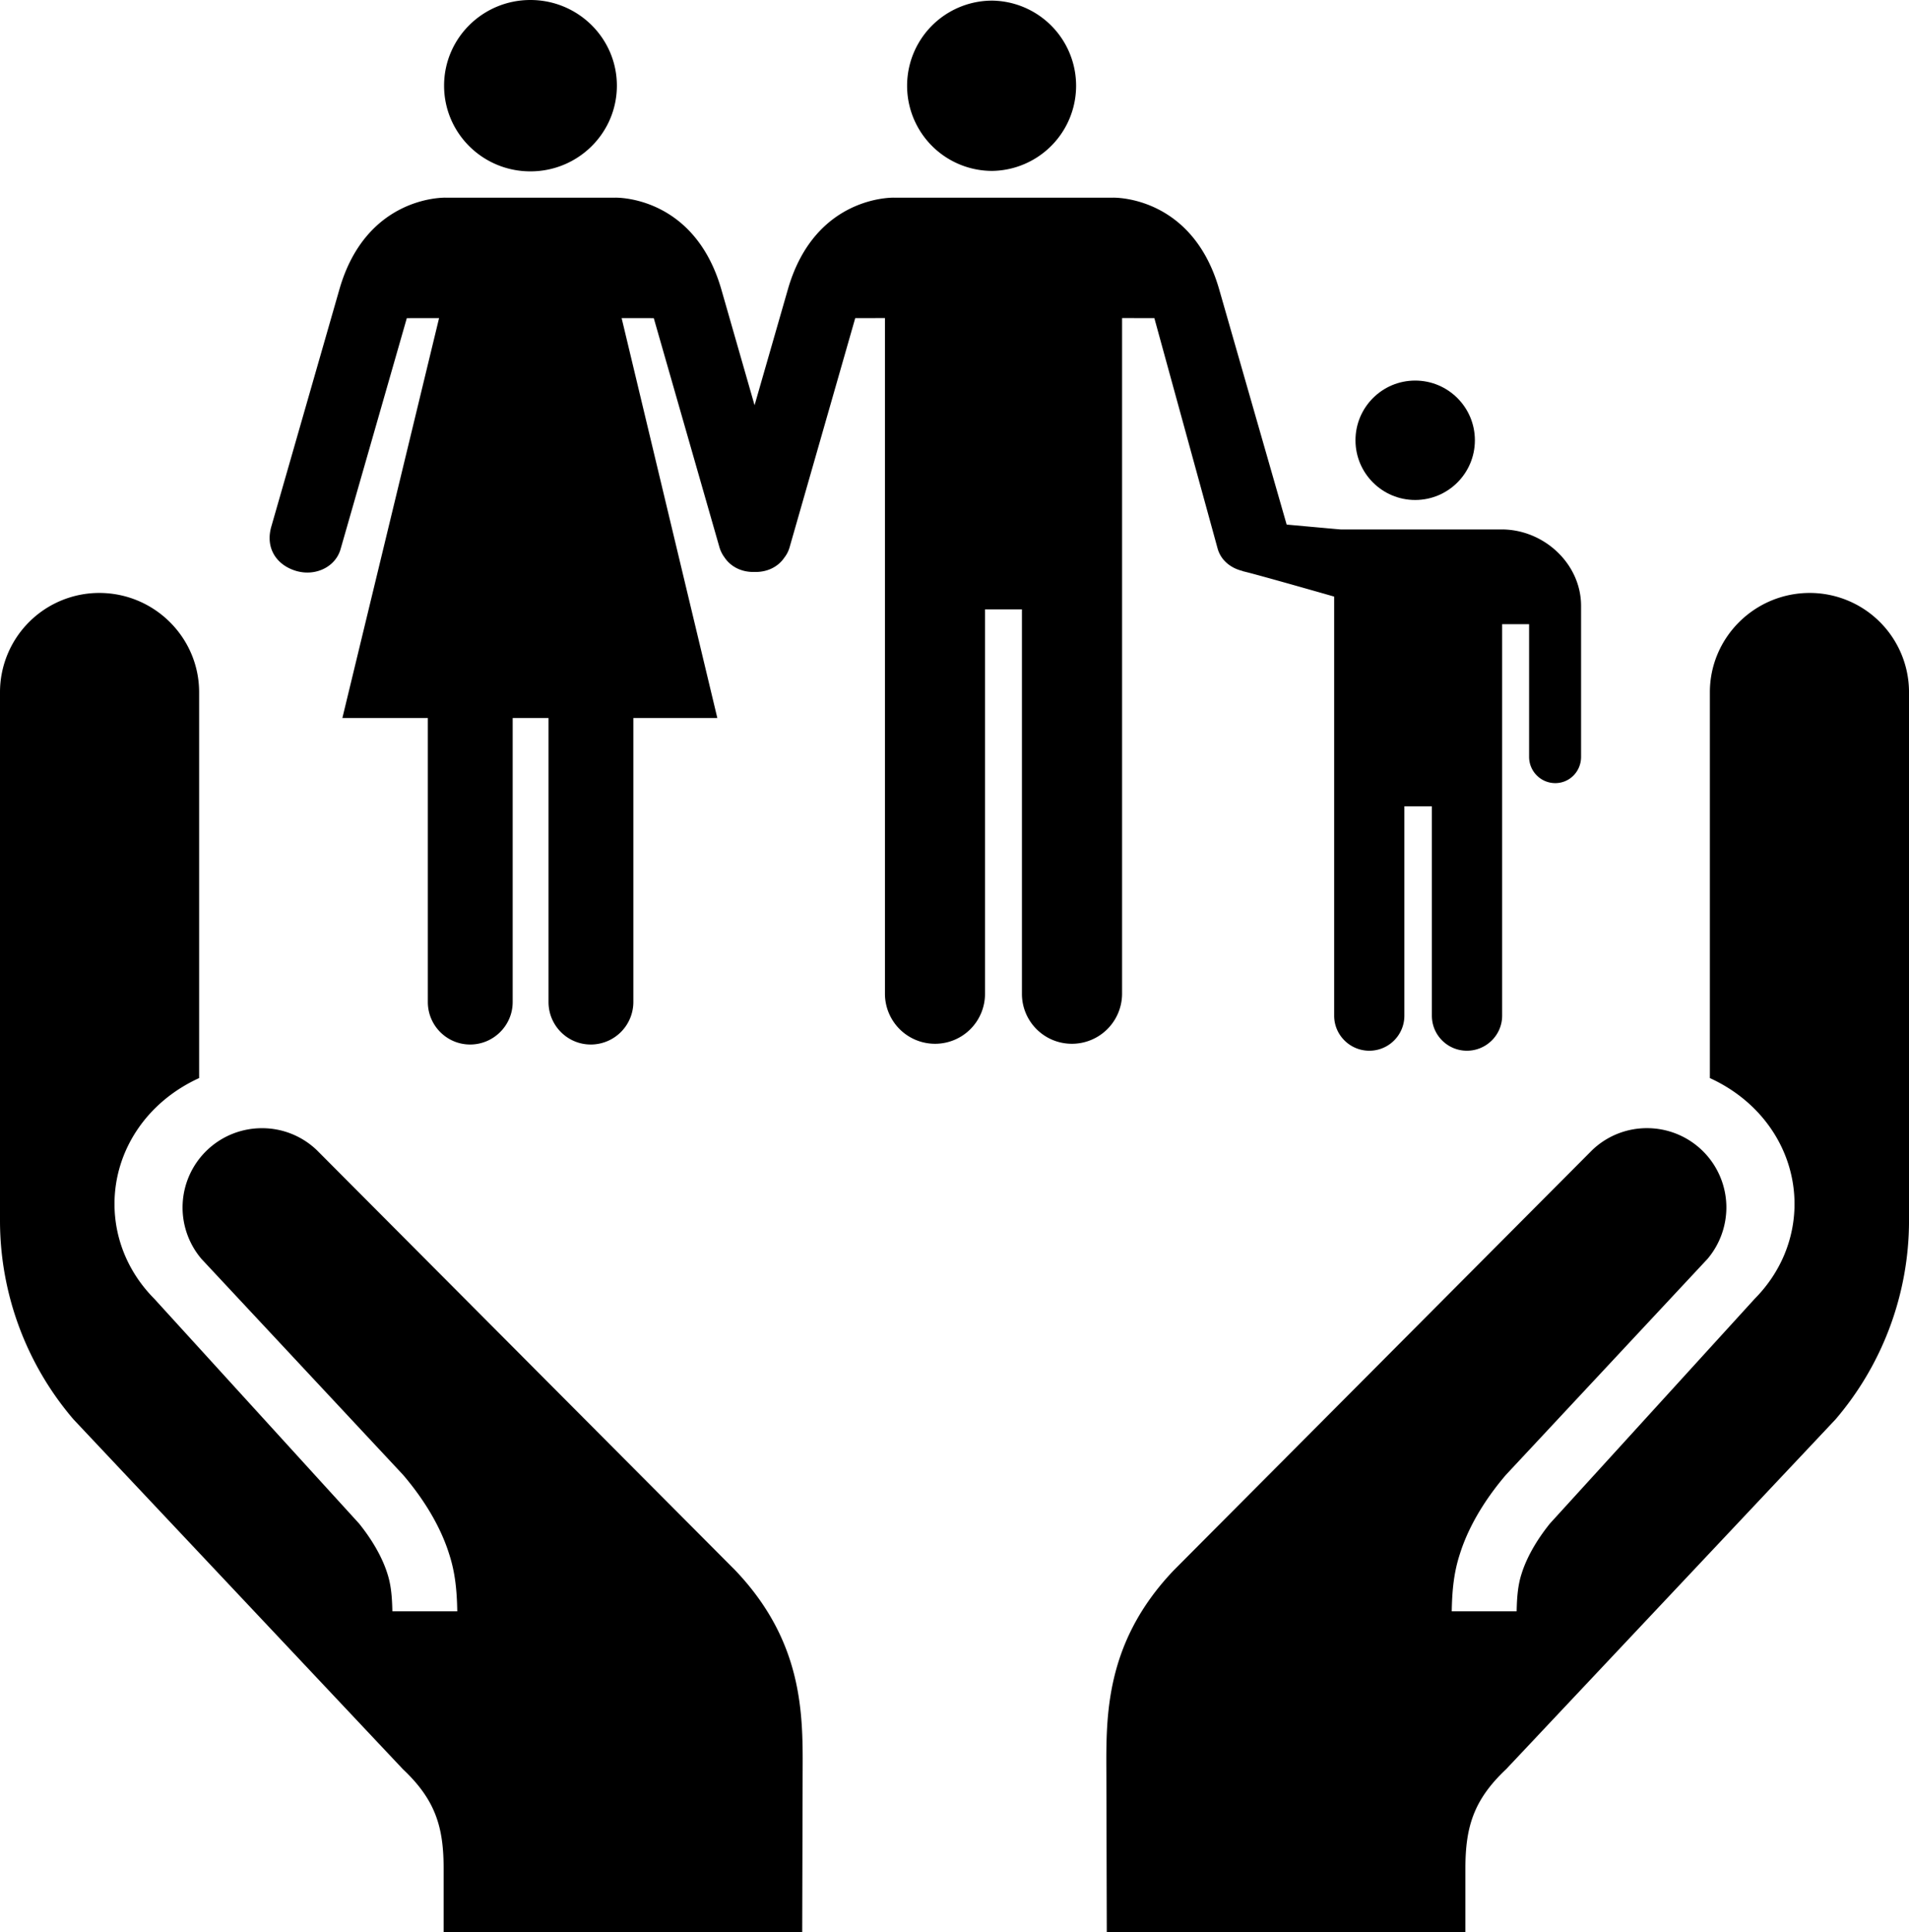
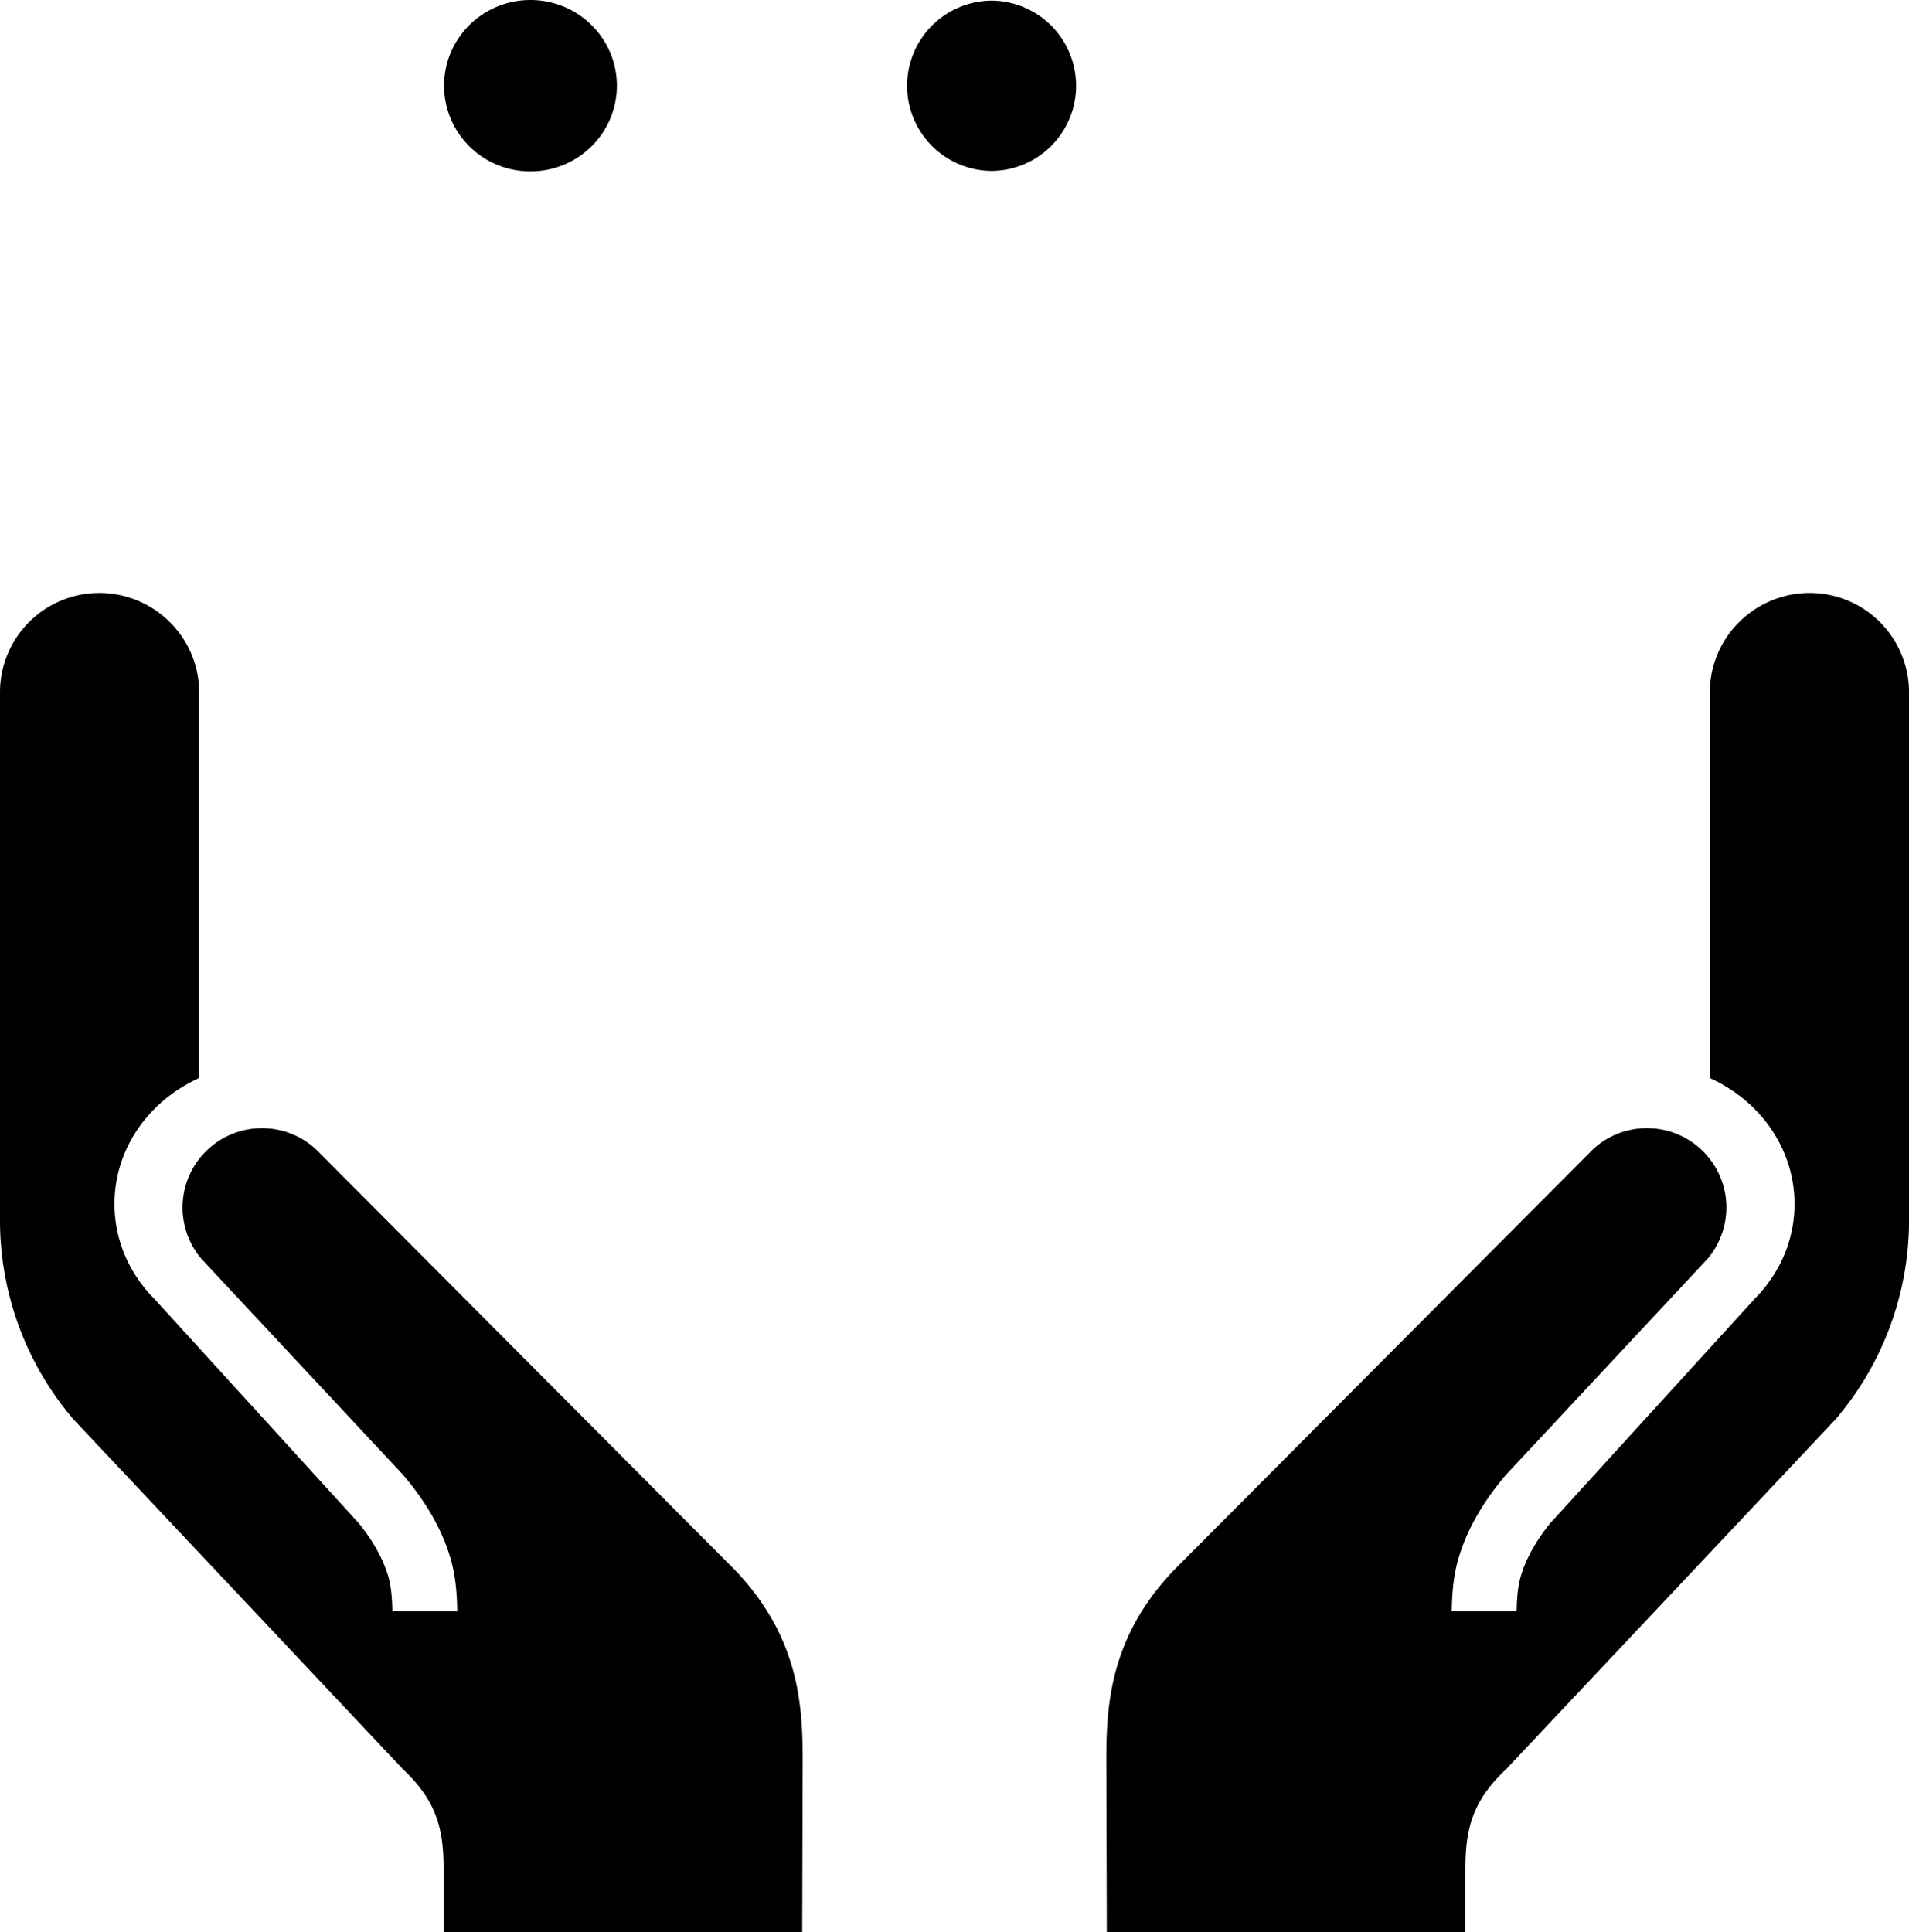
<svg xmlns="http://www.w3.org/2000/svg" viewBox="0 0 98.802 100" version="1.0">
  <path d="M88.496 55.794V35.826c0-2.833 2.319-5.139 5.169-5.139a5.141 5.141 0 015.138 5.139V63.17c0 3.78-1.36 7.434-3.802 10.286L77.949 91.564c-1.691 1.593-2.106 3.004-2.106 5.14V100h-18.56l-.021-7.844c0-2.986-.244-6.979 3.495-10.896l21.635-21.725a4.086 4.086 0 012.853-1.149 4.105 4.105 0 014.105 4.097c0 .977-.346 1.924-.977 2.67L77.938 76.332c-.677.793-1.82 2.287-2.389 4.118-.308.951-.395 1.879-.412 2.941h3.359c.014-.758.069-1.366.251-1.931.328-1.057.983-2.006 1.475-2.616l10.593-11.626c1.332-1.343 2.062-3.082 2.062-4.909-.001-2.745-1.651-5.269-4.381-6.515zM10.306 55.794V35.826c0-2.833-2.319-5.139-5.169-5.139A5.14 5.14 0 000 35.826V63.17c0 3.78 1.36 7.434 3.802 10.286l17.052 18.107c1.691 1.593 2.106 3.004 2.106 5.14V100h18.559l.021-7.844c0-2.986.244-6.979-3.495-10.896L16.41 59.537a4.086 4.086 0 00-2.853-1.149 4.105 4.105 0 00-3.128 6.767l10.436 11.178c.677.793 1.821 2.287 2.389 4.118.307.951.394 1.879.412 2.941h-3.359c-.014-.758-.07-1.366-.251-1.931-.328-1.057-.983-2.006-1.475-2.616L7.987 67.218c-1.333-1.343-2.061-3.082-2.061-4.909 0-2.745 1.649-5.269 4.38-6.515zM51.354 8.845a4.407 4.407 0 000-8.813 4.406 4.406 0 000 8.813zM27.452 8.869c-2.469 0-4.468-1.981-4.468-4.436C22.984 1.984 24.983 0 27.452 0s4.475 1.984 4.475 4.433c0 2.455-2.006 4.436-4.475 4.436z" />
-   <circle cy="22.786" cx="73.244" r="3.09" />
-   <path d="M77.718 27.4h-8.336c-.038 0-2.79-.251-2.79-.251L63.101 14.98c-1.406-4.9-5.515-4.75-5.515-4.75h-11.3s-4.105-.15-5.51 4.75l-1.723 5.992-1.719-5.992c-1.413-4.9-5.511-4.75-5.511-4.75h-8.744s-4.108-.15-5.514 4.75l-3.52 12.263c-.334 1.147.293 2.019 1.297 2.309 1.001.286 2.026-.22 2.285-1.133l3.428-11.953 1.67-.003-5.005 20.696h4.423V51.86c0 1.21.977 2.197 2.19 2.197 1.21 0 2.201-.987 2.201-2.197V37.159h1.855V51.86c0 1.21.977 2.197 2.187 2.197a2.203 2.203 0 002.204-2.197V37.159h4.346l-4.953-20.696 1.664.003 3.39 11.827c.056.202.146.387.265.547.332.502.91.781 1.556.76.645.021 1.221-.254 1.552-.75.14-.178.234-.384.29-.61l3.373-11.775 1.538-.003v34.972a2.592 2.592 0 002.595 2.585 2.583 2.583 0 002.584-2.585V31.537h1.911v19.897a2.582 2.582 0 002.581 2.585 2.596 2.596 0 002.602-2.585V16.462l1.671.003 3.282 11.953c.178.589.669.977 1.259 1.126.024.007.038.018.06.024.522.119 2.934.802 4.705 1.308v21.69c0 1.001.819 1.813 1.82 1.813s1.814-.812 1.814-1.813V41.73h1.423v10.836c0 1.001.812 1.813 1.813 1.813s1.824-.812 1.824-1.813V32.305h1.395v6.864c0 .753.61 1.36 1.354 1.36.746 0 1.336-.607 1.336-1.36v-7.81c.001-2.184-1.924-3.959-4.112-3.959z" />
</svg>